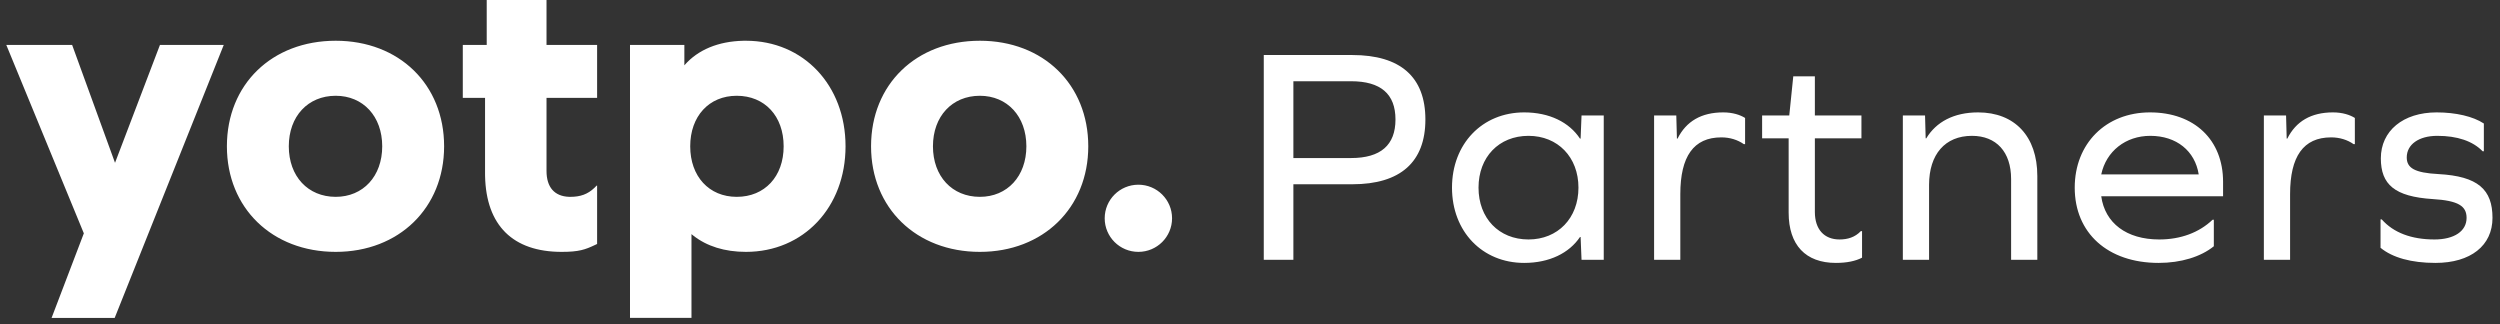
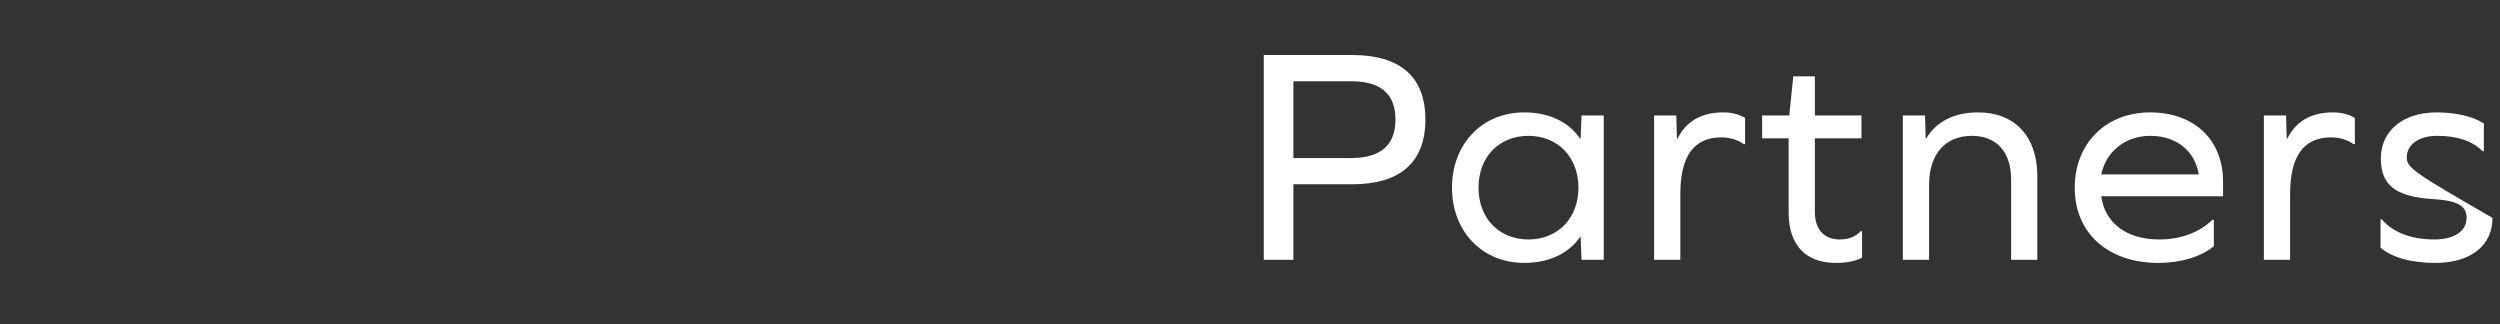
<svg xmlns="http://www.w3.org/2000/svg" width="262" height="34" viewBox="0 0 262 34" fill="none">
  <rect x="0" y="0" width="262" height="34" fill="#333333" stroke="none" />
-   <path fill-rule="evenodd" clip-rule="evenodd" d="M0.659 4.707H7.559L12.054 17.063L16.763 4.707H23.449L12.017 33.32H5.404L8.786 24.454L0.659 4.707ZM78.174 4.27C84.211 4.27 88.613 8.94 88.613 15.333C88.613 21.726 84.211 26.396 78.174 26.396C75.947 26.396 74.07 25.808 72.638 24.675L72.546 24.6L72.467 24.534L72.467 33.313H66.024L66.024 4.707H71.721L71.721 6.846L71.753 6.809C73.157 5.213 75.28 4.329 77.903 4.272L78.041 4.27L78.174 4.27ZM77.209 10.037C74.306 10.037 72.335 12.178 72.335 15.333C72.335 18.488 74.306 20.629 77.209 20.629C80.149 20.629 82.126 18.494 82.126 15.333C82.126 12.172 80.149 10.037 77.209 10.037ZM35.183 4.27C41.831 4.27 46.543 8.849 46.543 15.333C46.543 21.789 41.815 26.396 35.183 26.396C28.514 26.396 23.779 21.795 23.779 15.333C23.779 8.842 28.498 4.27 35.183 4.27ZM35.183 10.037C32.271 10.037 30.266 12.189 30.266 15.333C30.266 18.477 32.271 20.629 35.183 20.629C38.058 20.629 40.057 18.47 40.057 15.333C40.057 12.196 38.058 10.037 35.183 10.037ZM57.275 0L57.275 4.707H62.577V10.255L57.275 10.255L57.275 17.914C57.275 19.627 58.111 20.569 59.63 20.627L59.705 20.629L59.78 20.629C60.811 20.629 61.591 20.359 62.29 19.69L62.355 19.626L62.529 19.448H62.577V25.568L62.379 25.663C61.319 26.168 60.665 26.396 58.858 26.396C53.75 26.396 50.945 23.624 50.836 18.447L50.834 18.29L50.833 18.133L50.833 10.255L48.501 10.255V4.707H51.008L51.008 0H57.275ZM102.691 4.27C109.338 4.27 114.051 8.849 114.051 15.333C114.051 21.789 109.323 26.396 102.691 26.396C96.022 26.396 91.287 21.795 91.287 15.333C91.287 8.842 96.006 4.27 102.691 4.27ZM102.691 10.037C99.778 10.037 97.773 12.189 97.773 15.333C97.773 18.477 99.778 20.629 102.691 20.629C105.565 20.629 107.564 18.47 107.564 15.333C107.564 12.196 105.565 10.037 102.691 10.037ZM119.302 26.396C121.252 26.396 122.832 24.821 122.832 22.877C122.832 20.933 121.252 19.357 119.302 19.357C117.352 19.357 115.772 20.933 115.772 22.877C115.772 24.821 117.352 26.396 119.302 26.396Z" fill="white" />
-   <path fill-rule="evenodd" clip-rule="evenodd" d="M135.546 27.23V19.311H141.72C146.763 19.311 149.381 16.983 149.381 12.523C149.381 8.062 146.763 5.767 141.72 5.767H132.443V27.23H135.546ZM141.591 16.563H135.546V8.514H141.591C144.694 8.514 146.246 9.84 146.246 12.523C146.246 15.205 144.694 16.563 141.591 16.563ZM159.733 27.553C162.383 27.553 164.452 26.519 165.583 24.838H165.648L165.745 27.23H168.072V12.102H165.745L165.648 14.527H165.583C164.452 12.813 162.383 11.779 159.733 11.779C155.337 11.779 152.169 15.076 152.169 19.666C152.169 24.256 155.337 27.553 159.733 27.553ZM160.185 25.096C157.082 25.096 154.949 22.866 154.949 19.666C154.949 16.466 157.082 14.236 160.185 14.236C163.256 14.236 165.422 16.466 165.422 19.666C165.422 22.866 163.256 25.096 160.185 25.096ZM176.097 27.23V20.345C176.097 16.401 177.486 14.397 180.396 14.397C181.301 14.397 182.109 14.656 182.755 15.108H182.885V12.361C182.367 12.038 181.592 11.779 180.59 11.779C178.295 11.779 176.711 12.716 175.806 14.527H175.741L175.676 12.102H173.349V27.23H176.097ZM192.396 27.553C193.559 27.553 194.465 27.359 195.143 27.004V24.224H195.014C194.4 24.87 193.624 25.096 192.784 25.096C191.168 25.096 190.198 24.03 190.198 22.22V14.494H195.079V12.102H190.198V7.997H187.935L187.515 12.102H184.67V14.494H187.45V22.284C187.45 25.678 189.228 27.553 192.396 27.553ZM202.166 27.23V19.375C202.166 16.175 203.846 14.236 206.659 14.236C209.212 14.236 210.764 15.916 210.764 18.761V27.23H213.511V18.438C213.511 14.3 211.152 11.779 207.305 11.779C204.752 11.779 202.909 12.781 201.875 14.494H201.81L201.745 12.102H199.418V27.23H202.166ZM226.223 27.553C228.582 27.553 230.651 26.907 232.009 25.808V23.028H231.879C230.457 24.385 228.518 25.096 226.287 25.096C222.861 25.096 220.598 23.383 220.21 20.571H232.978V19.052C232.978 14.656 229.972 11.779 225.318 11.779C220.695 11.779 217.431 15.044 217.431 19.666C217.431 24.418 220.889 27.553 226.223 27.553ZM230.425 18.276H220.21C220.728 15.852 222.764 14.236 225.35 14.236C228.097 14.236 230.037 15.82 230.425 18.276ZM240.001 27.23V20.345C240.001 16.401 241.391 14.397 244.3 14.397C245.205 14.397 246.013 14.656 246.659 15.108H246.789V12.361C246.271 12.038 245.496 11.779 244.494 11.779C242.199 11.779 240.615 12.716 239.71 14.527H239.645L239.58 12.102H237.253V27.23H240.001ZM255.233 27.553C258.918 27.553 261.213 25.743 261.213 22.834C261.213 19.86 259.694 18.47 255.556 18.244C253.035 18.114 252.227 17.597 252.227 16.498C252.227 15.141 253.488 14.236 255.427 14.236C257.528 14.236 259.144 14.785 260.179 15.852H260.308V12.943C259.177 12.199 257.367 11.779 255.362 11.779C251.839 11.779 249.512 13.719 249.512 16.595C249.512 19.343 250.966 20.604 254.942 20.862C257.657 21.024 258.498 21.605 258.498 22.834C258.498 24.224 257.205 25.096 255.136 25.096C252.712 25.096 250.837 24.385 249.609 22.995H249.48V25.969C250.74 27.004 252.712 27.553 255.233 27.553Z" fill="white" />
+   <path fill-rule="evenodd" clip-rule="evenodd" d="M135.546 27.23V19.311H141.72C146.763 19.311 149.381 16.983 149.381 12.523C149.381 8.062 146.763 5.767 141.72 5.767H132.443V27.23H135.546ZM141.591 16.563H135.546V8.514H141.591C144.694 8.514 146.246 9.84 146.246 12.523C146.246 15.205 144.694 16.563 141.591 16.563ZM159.733 27.553C162.383 27.553 164.452 26.519 165.583 24.838H165.648L165.745 27.23H168.072V12.102H165.745L165.648 14.527H165.583C164.452 12.813 162.383 11.779 159.733 11.779C155.337 11.779 152.169 15.076 152.169 19.666C152.169 24.256 155.337 27.553 159.733 27.553ZM160.185 25.096C157.082 25.096 154.949 22.866 154.949 19.666C154.949 16.466 157.082 14.236 160.185 14.236C163.256 14.236 165.422 16.466 165.422 19.666C165.422 22.866 163.256 25.096 160.185 25.096ZM176.097 27.23V20.345C176.097 16.401 177.486 14.397 180.396 14.397C181.301 14.397 182.109 14.656 182.755 15.108H182.885V12.361C182.367 12.038 181.592 11.779 180.59 11.779C178.295 11.779 176.711 12.716 175.806 14.527H175.741L175.676 12.102H173.349V27.23H176.097ZM192.396 27.553C193.559 27.553 194.465 27.359 195.143 27.004V24.224H195.014C194.4 24.87 193.624 25.096 192.784 25.096C191.168 25.096 190.198 24.03 190.198 22.22V14.494H195.079V12.102H190.198V7.997H187.935L187.515 12.102H184.67V14.494H187.45V22.284C187.45 25.678 189.228 27.553 192.396 27.553ZM202.166 27.23V19.375C202.166 16.175 203.846 14.236 206.659 14.236C209.212 14.236 210.764 15.916 210.764 18.761V27.23H213.511V18.438C213.511 14.3 211.152 11.779 207.305 11.779C204.752 11.779 202.909 12.781 201.875 14.494H201.81L201.745 12.102H199.418V27.23H202.166ZM226.223 27.553C228.582 27.553 230.651 26.907 232.009 25.808V23.028H231.879C230.457 24.385 228.518 25.096 226.287 25.096C222.861 25.096 220.598 23.383 220.21 20.571H232.978V19.052C232.978 14.656 229.972 11.779 225.318 11.779C220.695 11.779 217.431 15.044 217.431 19.666C217.431 24.418 220.889 27.553 226.223 27.553ZM230.425 18.276H220.21C220.728 15.852 222.764 14.236 225.35 14.236C228.097 14.236 230.037 15.82 230.425 18.276ZM240.001 27.23V20.345C240.001 16.401 241.391 14.397 244.3 14.397C245.205 14.397 246.013 14.656 246.659 15.108H246.789V12.361C246.271 12.038 245.496 11.779 244.494 11.779C242.199 11.779 240.615 12.716 239.71 14.527H239.645L239.58 12.102H237.253V27.23H240.001ZM255.233 27.553C258.918 27.553 261.213 25.743 261.213 22.834C253.035 18.114 252.227 17.597 252.227 16.498C252.227 15.141 253.488 14.236 255.427 14.236C257.528 14.236 259.144 14.785 260.179 15.852H260.308V12.943C259.177 12.199 257.367 11.779 255.362 11.779C251.839 11.779 249.512 13.719 249.512 16.595C249.512 19.343 250.966 20.604 254.942 20.862C257.657 21.024 258.498 21.605 258.498 22.834C258.498 24.224 257.205 25.096 255.136 25.096C252.712 25.096 250.837 24.385 249.609 22.995H249.48V25.969C250.74 27.004 252.712 27.553 255.233 27.553Z" fill="white" />
</svg>